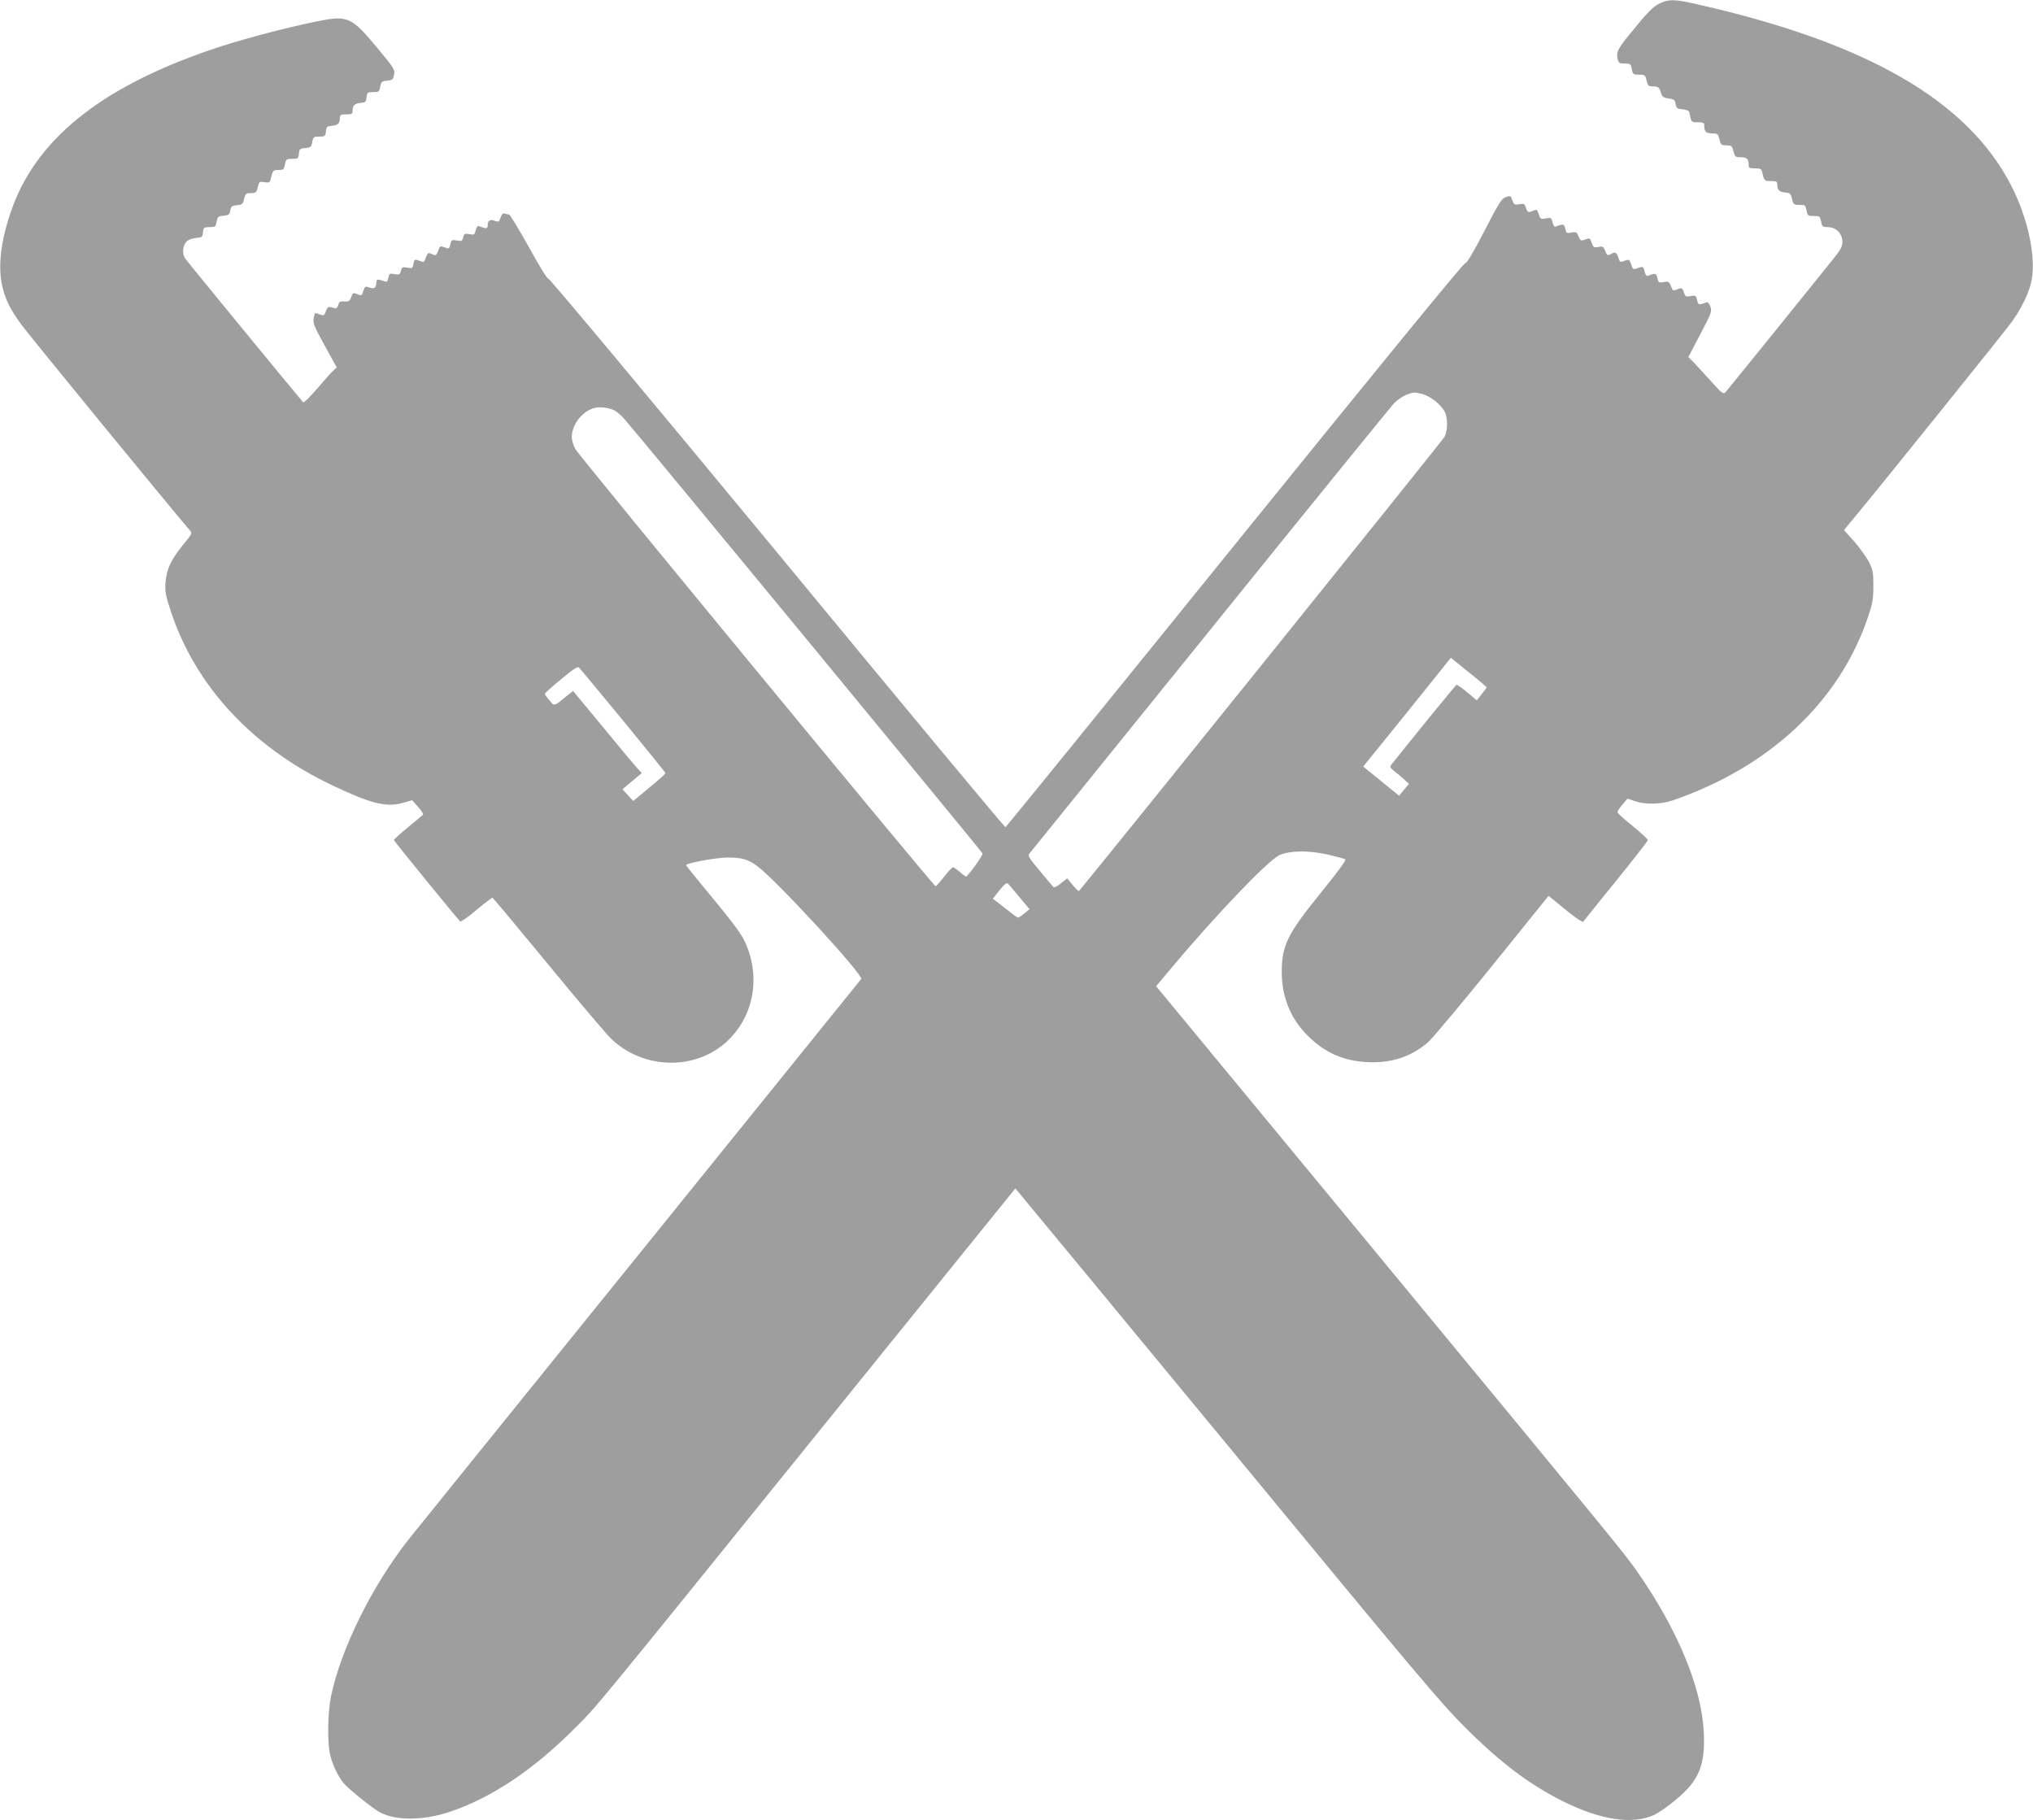
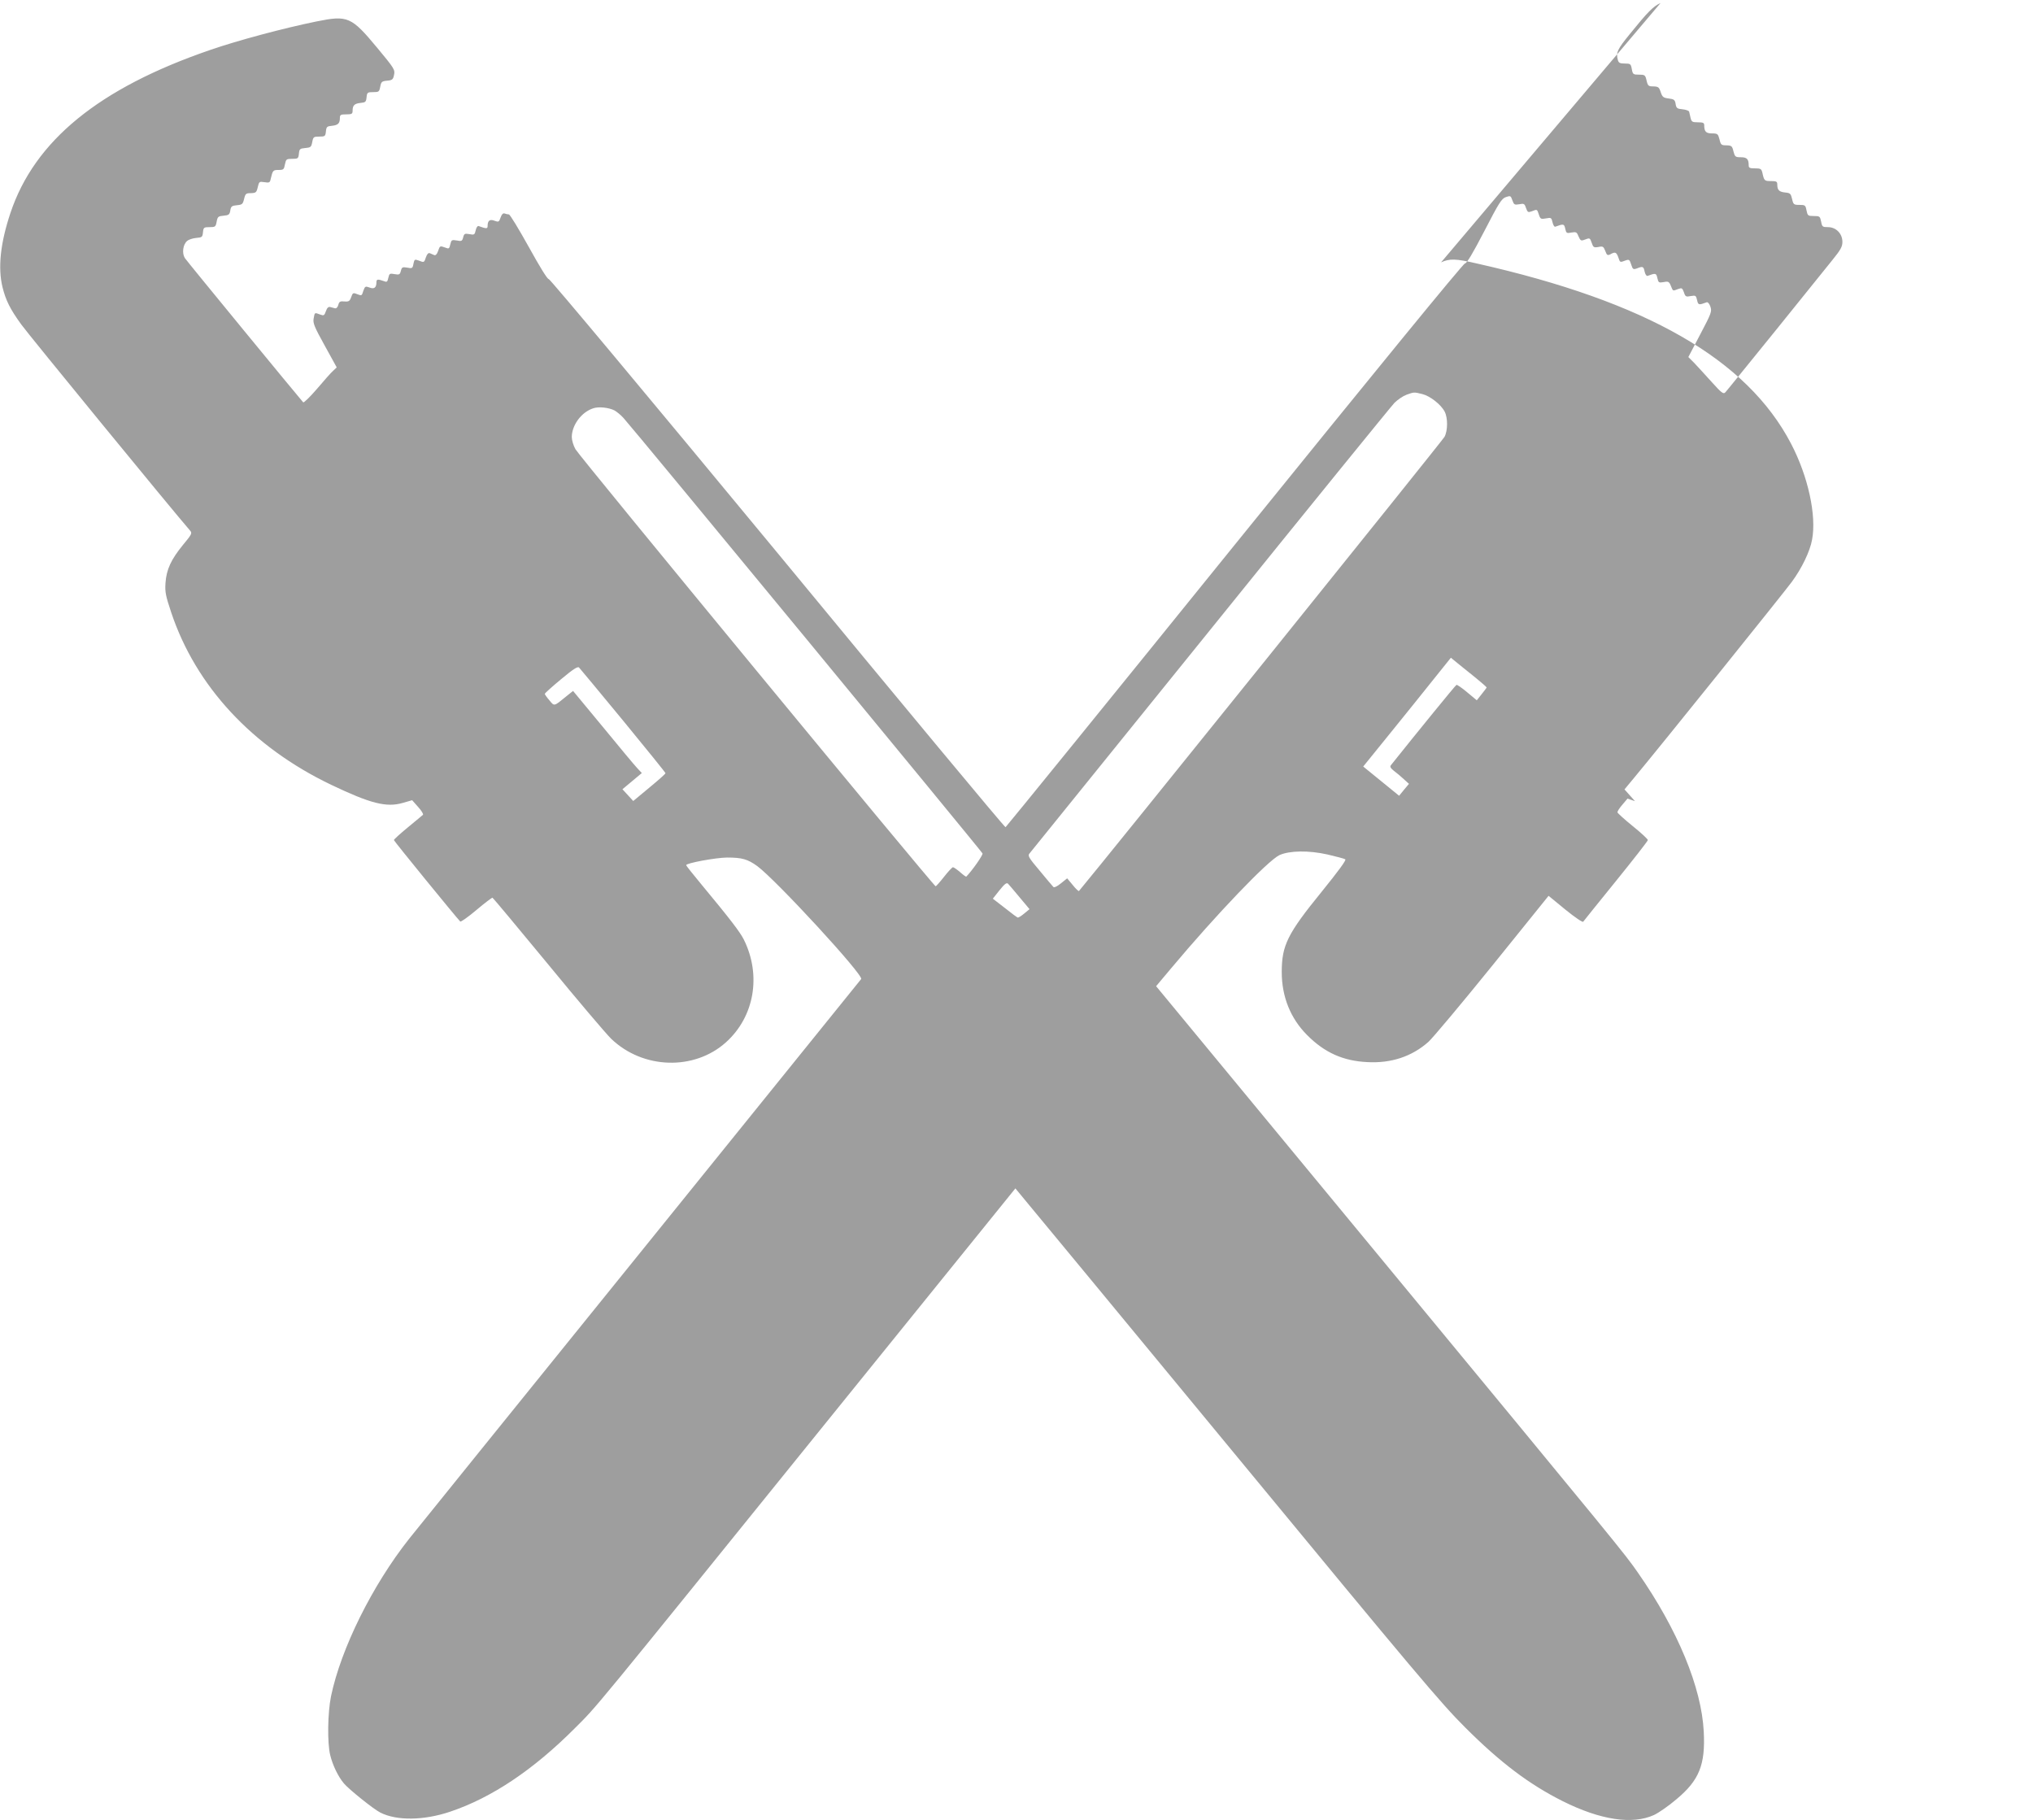
<svg xmlns="http://www.w3.org/2000/svg" version="1.0" width="1280pt" height="1146pt" viewBox="0 0 1280 1146" preserveAspectRatio="xMidYMid meet">
  <g transform="translate(0,1146) scale(0.1,-0.1)" fill="#9e9e9e" stroke="none">
-     <path d="M10455 11441 c-46 -21 -80 -55 -194 -196 -79 -97 -87 -116 -75 -162 5 -19 13 -23 44 -23 35 0 38 -2 44 -35 6 -33 9 -35 45 -35 37 0 40 -2 48 -37 8 -34 12 -37 43 -37 31 -1 36 -5 46 -36 10 -30 16 -36 50 -40 34 -4 40 -9 44 -35 4 -26 10 -30 43 -33 21 -2 40 -9 42 -15 2 -7 6 -24 9 -39 6 -25 11 -28 46 -28 33 0 40 -3 40 -19 0 -39 11 -51 49 -51 35 0 38 -3 47 -37 8 -35 12 -38 44 -38 32 -1 36 -4 44 -38 9 -34 12 -37 47 -37 38 0 49 -12 49 -51 0 -16 7 -19 40 -19 35 0 40 -3 46 -27 11 -51 13 -53 54 -53 35 0 40 -3 40 -22 0 -35 12 -46 50 -50 31 -3 35 -7 43 -40 8 -36 11 -38 47 -38 35 0 38 -2 44 -35 7 -33 9 -35 46 -35 37 0 39 -2 46 -35 6 -33 9 -35 43 -35 51 0 91 -41 91 -93 0 -30 -11 -50 -63 -114 -35 -43 -197 -244 -361 -448 -165 -203 -305 -377 -313 -385 -12 -13 -23 -5 -86 65 -39 44 -89 97 -109 119 l-38 38 75 143 c70 133 74 144 64 174 -6 18 -16 30 -23 28 -51 -19 -54 -18 -61 14 -7 29 -9 30 -40 25 -30 -6 -34 -4 -43 24 -10 27 -13 29 -37 20 -34 -13 -31 -14 -45 20 -11 27 -16 30 -45 24 -31 -5 -33 -4 -40 25 -7 32 -10 33 -62 14 -6 -2 -14 9 -18 26 -7 34 -11 36 -49 21 -23 -8 -26 -6 -36 25 -10 31 -13 33 -36 25 -34 -13 -34 -14 -45 20 -12 33 -20 36 -50 19 -18 -9 -22 -6 -32 21 -11 28 -15 31 -43 25 -29 -5 -33 -2 -42 25 -12 34 -12 33 -45 21 -22 -9 -27 -6 -38 20 -11 28 -15 30 -45 25 -30 -6 -33 -4 -39 24 -7 31 -10 32 -62 13 -6 -3 -14 9 -18 27 -7 30 -9 31 -41 25 -32 -6 -36 -4 -45 24 -12 35 -10 34 -44 21 -24 -9 -27 -7 -37 20 -9 28 -13 30 -43 24 -29 -5 -33 -3 -43 25 -10 29 -12 30 -41 20 -27 -9 -44 -37 -136 -215 -72 -139 -111 -204 -121 -202 -9 2 -566 -679 -1450 -1772 -789 -976 -1439 -1776 -1443 -1778 -5 -2 -651 775 -1436 1727 -810 980 -1434 1727 -1440 1724 -8 -2 -56 76 -125 201 -63 113 -119 206 -126 206 -7 0 -19 3 -27 6 -10 3 -18 -5 -25 -25 -10 -29 -13 -30 -38 -21 -30 12 -44 1 -44 -33 0 -18 -8 -18 -57 0 -6 2 -14 -9 -18 -27 -6 -28 -9 -30 -40 -24 -29 5 -33 3 -39 -21 -6 -23 -10 -25 -40 -19 -32 5 -34 4 -41 -25 -6 -27 -9 -29 -31 -20 -34 12 -34 13 -46 -22 -7 -20 -15 -28 -24 -25 -8 3 -20 9 -28 12 -9 3 -17 -5 -24 -25 -12 -35 -11 -35 -47 -21 -24 9 -26 7 -32 -21 -5 -29 -8 -30 -39 -24 -30 5 -34 3 -40 -20 -6 -24 -10 -26 -39 -21 -31 6 -34 4 -40 -23 -6 -27 -9 -29 -31 -20 -36 13 -44 11 -44 -8 0 -34 -14 -45 -44 -33 -25 9 -28 8 -38 -20 -11 -34 -9 -33 -42 -21 -22 9 -26 7 -35 -20 -9 -25 -15 -29 -42 -27 -27 3 -34 -1 -39 -22 -4 -15 -13 -23 -21 -21 -8 2 -21 6 -30 8 -11 3 -20 -5 -27 -26 -10 -28 -13 -30 -37 -21 -35 13 -33 14 -40 -24 -6 -29 3 -52 69 -171 l76 -138 -22 -21 c-13 -11 -59 -63 -102 -114 -44 -51 -83 -89 -87 -85 -28 31 -732 888 -745 908 -19 30 -13 84 14 108 9 8 35 17 57 19 37 3 40 5 43 36 3 30 6 32 42 32 35 0 38 2 44 34 6 32 10 35 44 38 32 3 38 7 42 33 4 26 10 30 42 33 33 3 37 7 45 40 8 33 12 36 43 36 31 1 35 4 43 38 8 35 10 36 42 31 31 -5 35 -3 40 23 12 51 14 54 49 54 31 0 34 3 40 35 7 33 9 35 46 35 36 0 39 2 42 33 3 29 6 32 40 35 34 3 38 6 44 38 6 32 9 34 44 34 36 0 39 2 42 33 3 29 7 32 38 35 38 4 50 15 50 50 0 19 5 22 40 22 35 0 40 3 40 23 0 34 12 45 50 49 31 3 35 6 38 36 3 30 6 32 42 32 35 0 38 2 44 34 6 31 10 35 43 38 33 3 38 7 44 37 7 32 1 41 -106 170 -163 196 -185 206 -382 166 -206 -42 -495 -119 -671 -180 -699 -240 -1104 -571 -1256 -1025 -64 -191 -80 -346 -50 -469 21 -83 47 -136 118 -234 41 -58 950 -1168 1064 -1299 13 -15 8 -24 -47 -90 -74 -91 -103 -153 -109 -238 -4 -57 1 -81 36 -186 155 -464 510 -847 1007 -1085 247 -118 348 -144 451 -114 l59 17 38 -43 c21 -23 34 -45 30 -49 -4 -4 -47 -39 -95 -79 -49 -40 -88 -76 -88 -80 0 -6 394 -489 418 -513 4 -3 50 29 102 73 52 44 97 78 101 77 4 -2 161 -190 349 -418 187 -228 367 -440 398 -470 200 -192 523 -202 723 -22 179 161 224 422 112 647 -25 49 -83 125 -272 353 -50 60 -91 112 -91 115 0 13 185 47 257 48 95 0 130 -10 191 -54 120 -89 671 -687 654 -711 -5 -6 -634 -785 -1398 -1731 -765 -946 -1416 -1753 -1448 -1793 -231 -292 -429 -690 -492 -992 -21 -104 -24 -293 -5 -370 16 -65 50 -135 86 -178 32 -38 189 -164 230 -184 103 -52 272 -50 437 5 263 88 526 264 788 527 144 144 72 56 1604 1952 l1169 1446 76 -92 c42 -50 641 -775 1331 -1611 1106 -1341 1273 -1540 1424 -1690 223 -223 404 -359 615 -465 238 -119 439 -149 575 -87 28 13 92 57 141 99 143 119 183 217 172 426 -14 278 -164 641 -414 1000 -84 121 -93 132 -1681 2055 l-1353 1638 94 112 c285 340 609 678 682 713 63 29 185 31 304 4 55 -13 105 -26 111 -30 8 -5 -45 -76 -150 -206 -214 -263 -250 -336 -250 -504 0 -155 55 -292 160 -397 109 -110 227 -163 380 -170 149 -8 279 35 383 127 27 24 208 240 403 481 l354 439 106 -87 c59 -48 109 -82 112 -76 4 6 97 121 207 257 110 136 200 251 200 257 0 6 -42 45 -94 87 -52 42 -96 82 -97 87 -2 6 12 27 30 48 l33 39 47 -16 c66 -23 163 -20 238 5 611 210 1050 623 1229 1154 29 86 34 114 34 195 0 83 -3 102 -27 150 -15 30 -57 88 -92 129 l-66 74 63 76 c156 187 948 1172 990 1230 63 85 115 193 128 266 29 153 -25 399 -132 604 -277 532 -911 895 -1978 1135 -134 31 -172 32 -226 7z m-1500 -2462 c49 -12 118 -66 141 -111 20 -39 20 -118 -1 -158 -11 -22 -2172 -2706 -2302 -2860 -2 -2 -20 14 -39 38 l-35 42 -40 -32 c-23 -19 -43 -28 -47 -22 -5 5 -44 51 -86 102 -71 84 -77 95 -63 110 8 9 519 643 1137 1407 617 765 1139 1407 1159 1428 21 21 55 44 77 52 48 17 46 17 99 4z m-5086 -103 c14 -8 40 -29 57 -48 54 -58 2254 -2727 2260 -2741 4 -10 -65 -108 -102 -146 -2 -2 -19 10 -39 28 -20 17 -40 31 -45 31 -5 0 -30 -27 -56 -60 -26 -33 -50 -60 -53 -60 -12 0 -2246 2710 -2268 2752 -13 23 -23 57 -23 77 1 76 62 158 137 181 34 11 96 4 132 -14z m5424 -1685 c37 -30 67 -57 67 -59 0 -2 -14 -21 -31 -42 l-31 -39 -60 50 c-33 28 -64 49 -68 47 -6 -2 -251 -303 -413 -506 -7 -9 -2 -18 19 -35 16 -12 44 -35 62 -52 l33 -30 -31 -37 -31 -38 -113 92 -113 92 170 210 c94 116 218 270 276 343 l106 132 45 -37 c25 -20 75 -61 113 -91z m-5369 -269 c146 -178 266 -326 266 -330 0 -4 -46 -45 -102 -91 l-101 -84 -34 37 -34 37 61 51 61 51 -29 31 c-16 17 -113 133 -216 259 l-188 227 -40 -32 c-82 -67 -77 -66 -109 -27 -16 18 -29 37 -29 41 0 3 46 45 103 92 78 65 105 82 113 73 7 -7 131 -157 278 -335z m2496 -1112 l62 -74 -34 -28 c-18 -15 -36 -26 -40 -25 -4 1 -41 28 -82 61 l-75 58 42 53 c32 40 45 50 54 41 6 -6 39 -45 73 -86z" />
+     <path d="M10455 11441 c-46 -21 -80 -55 -194 -196 -79 -97 -87 -116 -75 -162 5 -19 13 -23 44 -23 35 0 38 -2 44 -35 6 -33 9 -35 45 -35 37 0 40 -2 48 -37 8 -34 12 -37 43 -37 31 -1 36 -5 46 -36 10 -30 16 -36 50 -40 34 -4 40 -9 44 -35 4 -26 10 -30 43 -33 21 -2 40 -9 42 -15 2 -7 6 -24 9 -39 6 -25 11 -28 46 -28 33 0 40 -3 40 -19 0 -39 11 -51 49 -51 35 0 38 -3 47 -37 8 -35 12 -38 44 -38 32 -1 36 -4 44 -38 9 -34 12 -37 47 -37 38 0 49 -12 49 -51 0 -16 7 -19 40 -19 35 0 40 -3 46 -27 11 -51 13 -53 54 -53 35 0 40 -3 40 -22 0 -35 12 -46 50 -50 31 -3 35 -7 43 -40 8 -36 11 -38 47 -38 35 0 38 -2 44 -35 7 -33 9 -35 46 -35 37 0 39 -2 46 -35 6 -33 9 -35 43 -35 51 0 91 -41 91 -93 0 -30 -11 -50 -63 -114 -35 -43 -197 -244 -361 -448 -165 -203 -305 -377 -313 -385 -12 -13 -23 -5 -86 65 -39 44 -89 97 -109 119 l-38 38 75 143 c70 133 74 144 64 174 -6 18 -16 30 -23 28 -51 -19 -54 -18 -61 14 -7 29 -9 30 -40 25 -30 -6 -34 -4 -43 24 -10 27 -13 29 -37 20 -34 -13 -31 -14 -45 20 -11 27 -16 30 -45 24 -31 -5 -33 -4 -40 25 -7 32 -10 33 -62 14 -6 -2 -14 9 -18 26 -7 34 -11 36 -49 21 -23 -8 -26 -6 -36 25 -10 31 -13 33 -36 25 -34 -13 -34 -14 -45 20 -12 33 -20 36 -50 19 -18 -9 -22 -6 -32 21 -11 28 -15 31 -43 25 -29 -5 -33 -2 -42 25 -12 34 -12 33 -45 21 -22 -9 -27 -6 -38 20 -11 28 -15 30 -45 25 -30 -6 -33 -4 -39 24 -7 31 -10 32 -62 13 -6 -3 -14 9 -18 27 -7 30 -9 31 -41 25 -32 -6 -36 -4 -45 24 -12 35 -10 34 -44 21 -24 -9 -27 -7 -37 20 -9 28 -13 30 -43 24 -29 -5 -33 -3 -43 25 -10 29 -12 30 -41 20 -27 -9 -44 -37 -136 -215 -72 -139 -111 -204 -121 -202 -9 2 -566 -679 -1450 -1772 -789 -976 -1439 -1776 -1443 -1778 -5 -2 -651 775 -1436 1727 -810 980 -1434 1727 -1440 1724 -8 -2 -56 76 -125 201 -63 113 -119 206 -126 206 -7 0 -19 3 -27 6 -10 3 -18 -5 -25 -25 -10 -29 -13 -30 -38 -21 -30 12 -44 1 -44 -33 0 -18 -8 -18 -57 0 -6 2 -14 -9 -18 -27 -6 -28 -9 -30 -40 -24 -29 5 -33 3 -39 -21 -6 -23 -10 -25 -40 -19 -32 5 -34 4 -41 -25 -6 -27 -9 -29 -31 -20 -34 12 -34 13 -46 -22 -7 -20 -15 -28 -24 -25 -8 3 -20 9 -28 12 -9 3 -17 -5 -24 -25 -12 -35 -11 -35 -47 -21 -24 9 -26 7 -32 -21 -5 -29 -8 -30 -39 -24 -30 5 -34 3 -40 -20 -6 -24 -10 -26 -39 -21 -31 6 -34 4 -40 -23 -6 -27 -9 -29 -31 -20 -36 13 -44 11 -44 -8 0 -34 -14 -45 -44 -33 -25 9 -28 8 -38 -20 -11 -34 -9 -33 -42 -21 -22 9 -26 7 -35 -20 -9 -25 -15 -29 -42 -27 -27 3 -34 -1 -39 -22 -4 -15 -13 -23 -21 -21 -8 2 -21 6 -30 8 -11 3 -20 -5 -27 -26 -10 -28 -13 -30 -37 -21 -35 13 -33 14 -40 -24 -6 -29 3 -52 69 -171 l76 -138 -22 -21 c-13 -11 -59 -63 -102 -114 -44 -51 -83 -89 -87 -85 -28 31 -732 888 -745 908 -19 30 -13 84 14 108 9 8 35 17 57 19 37 3 40 5 43 36 3 30 6 32 42 32 35 0 38 2 44 34 6 32 10 35 44 38 32 3 38 7 42 33 4 26 10 30 42 33 33 3 37 7 45 40 8 33 12 36 43 36 31 1 35 4 43 38 8 35 10 36 42 31 31 -5 35 -3 40 23 12 51 14 54 49 54 31 0 34 3 40 35 7 33 9 35 46 35 36 0 39 2 42 33 3 29 6 32 40 35 34 3 38 6 44 38 6 32 9 34 44 34 36 0 39 2 42 33 3 29 7 32 38 35 38 4 50 15 50 50 0 19 5 22 40 22 35 0 40 3 40 23 0 34 12 45 50 49 31 3 35 6 38 36 3 30 6 32 42 32 35 0 38 2 44 34 6 31 10 35 43 38 33 3 38 7 44 37 7 32 1 41 -106 170 -163 196 -185 206 -382 166 -206 -42 -495 -119 -671 -180 -699 -240 -1104 -571 -1256 -1025 -64 -191 -80 -346 -50 -469 21 -83 47 -136 118 -234 41 -58 950 -1168 1064 -1299 13 -15 8 -24 -47 -90 -74 -91 -103 -153 -109 -238 -4 -57 1 -81 36 -186 155 -464 510 -847 1007 -1085 247 -118 348 -144 451 -114 l59 17 38 -43 c21 -23 34 -45 30 -49 -4 -4 -47 -39 -95 -79 -49 -40 -88 -76 -88 -80 0 -6 394 -489 418 -513 4 -3 50 29 102 73 52 44 97 78 101 77 4 -2 161 -190 349 -418 187 -228 367 -440 398 -470 200 -192 523 -202 723 -22 179 161 224 422 112 647 -25 49 -83 125 -272 353 -50 60 -91 112 -91 115 0 13 185 47 257 48 95 0 130 -10 191 -54 120 -89 671 -687 654 -711 -5 -6 -634 -785 -1398 -1731 -765 -946 -1416 -1753 -1448 -1793 -231 -292 -429 -690 -492 -992 -21 -104 -24 -293 -5 -370 16 -65 50 -135 86 -178 32 -38 189 -164 230 -184 103 -52 272 -50 437 5 263 88 526 264 788 527 144 144 72 56 1604 1952 l1169 1446 76 -92 c42 -50 641 -775 1331 -1611 1106 -1341 1273 -1540 1424 -1690 223 -223 404 -359 615 -465 238 -119 439 -149 575 -87 28 13 92 57 141 99 143 119 183 217 172 426 -14 278 -164 641 -414 1000 -84 121 -93 132 -1681 2055 l-1353 1638 94 112 c285 340 609 678 682 713 63 29 185 31 304 4 55 -13 105 -26 111 -30 8 -5 -45 -76 -150 -206 -214 -263 -250 -336 -250 -504 0 -155 55 -292 160 -397 109 -110 227 -163 380 -170 149 -8 279 35 383 127 27 24 208 240 403 481 l354 439 106 -87 c59 -48 109 -82 112 -76 4 6 97 121 207 257 110 136 200 251 200 257 0 6 -42 45 -94 87 -52 42 -96 82 -97 87 -2 6 12 27 30 48 l33 39 47 -16 l-66 74 63 76 c156 187 948 1172 990 1230 63 85 115 193 128 266 29 153 -25 399 -132 604 -277 532 -911 895 -1978 1135 -134 31 -172 32 -226 7z m-1500 -2462 c49 -12 118 -66 141 -111 20 -39 20 -118 -1 -158 -11 -22 -2172 -2706 -2302 -2860 -2 -2 -20 14 -39 38 l-35 42 -40 -32 c-23 -19 -43 -28 -47 -22 -5 5 -44 51 -86 102 -71 84 -77 95 -63 110 8 9 519 643 1137 1407 617 765 1139 1407 1159 1428 21 21 55 44 77 52 48 17 46 17 99 4z m-5086 -103 c14 -8 40 -29 57 -48 54 -58 2254 -2727 2260 -2741 4 -10 -65 -108 -102 -146 -2 -2 -19 10 -39 28 -20 17 -40 31 -45 31 -5 0 -30 -27 -56 -60 -26 -33 -50 -60 -53 -60 -12 0 -2246 2710 -2268 2752 -13 23 -23 57 -23 77 1 76 62 158 137 181 34 11 96 4 132 -14z m5424 -1685 c37 -30 67 -57 67 -59 0 -2 -14 -21 -31 -42 l-31 -39 -60 50 c-33 28 -64 49 -68 47 -6 -2 -251 -303 -413 -506 -7 -9 -2 -18 19 -35 16 -12 44 -35 62 -52 l33 -30 -31 -37 -31 -38 -113 92 -113 92 170 210 c94 116 218 270 276 343 l106 132 45 -37 c25 -20 75 -61 113 -91z m-5369 -269 c146 -178 266 -326 266 -330 0 -4 -46 -45 -102 -91 l-101 -84 -34 37 -34 37 61 51 61 51 -29 31 c-16 17 -113 133 -216 259 l-188 227 -40 -32 c-82 -67 -77 -66 -109 -27 -16 18 -29 37 -29 41 0 3 46 45 103 92 78 65 105 82 113 73 7 -7 131 -157 278 -335z m2496 -1112 l62 -74 -34 -28 c-18 -15 -36 -26 -40 -25 -4 1 -41 28 -82 61 l-75 58 42 53 c32 40 45 50 54 41 6 -6 39 -45 73 -86z" />
  </g>
</svg>